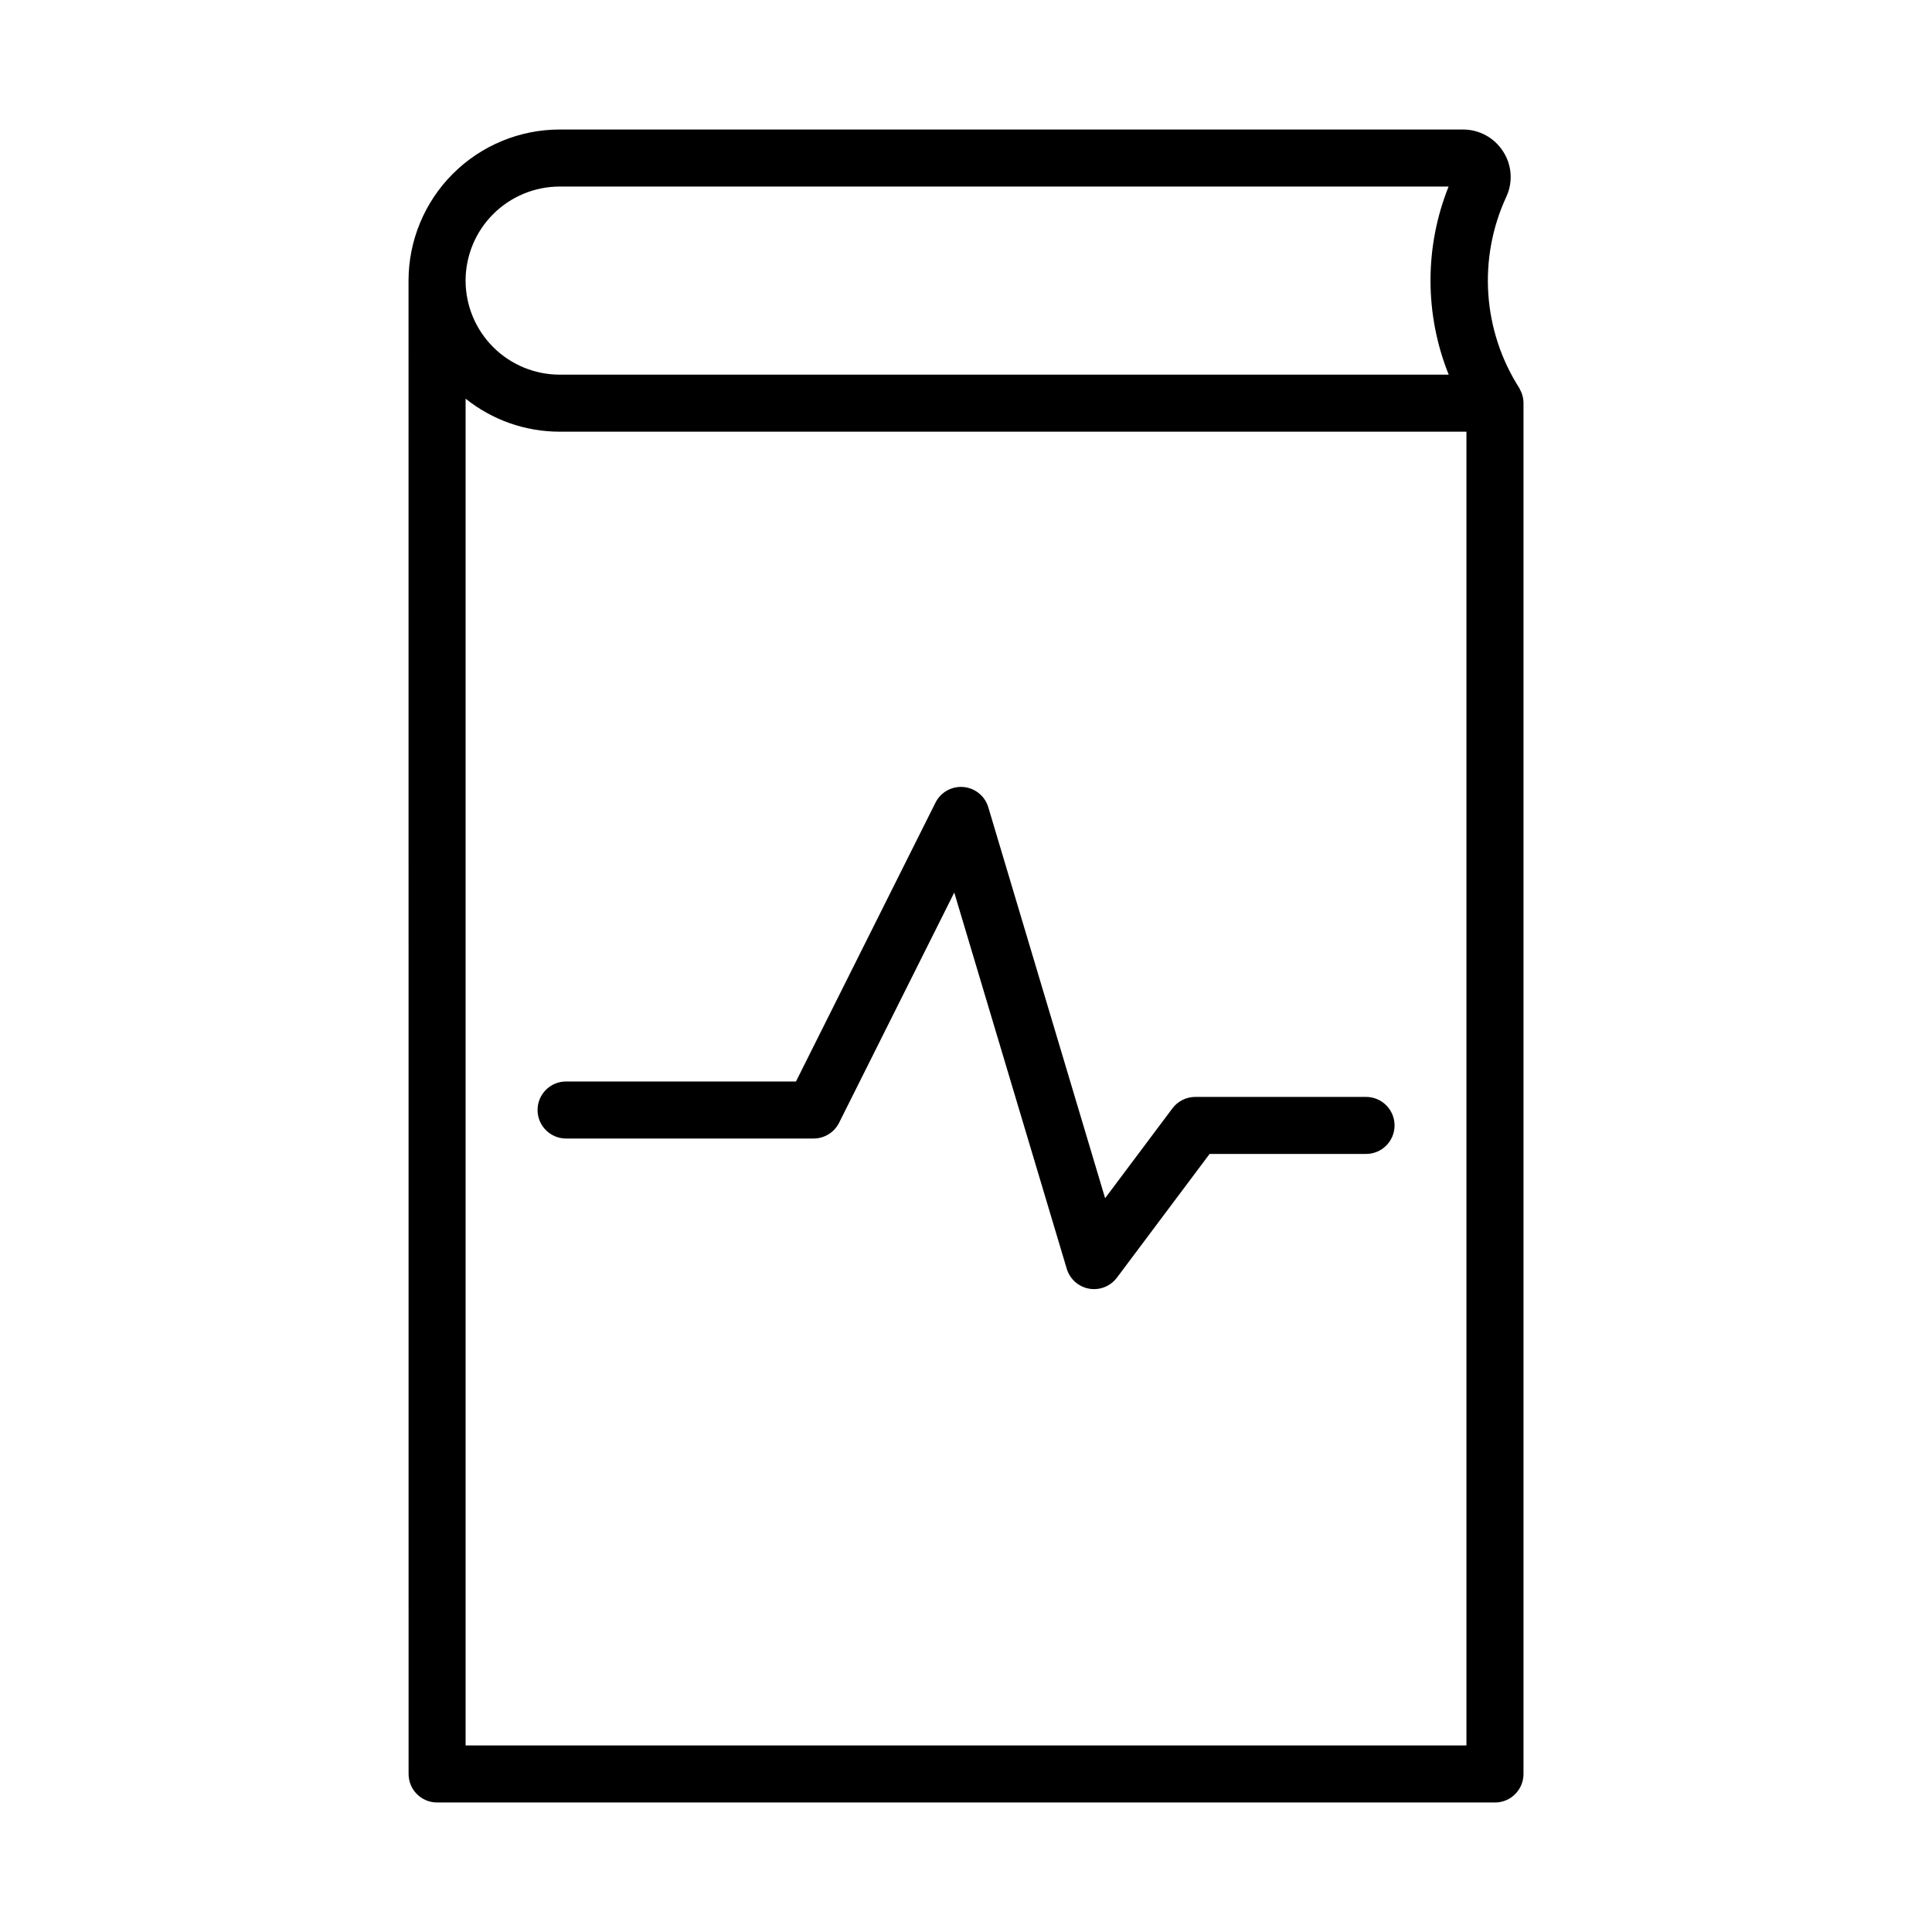
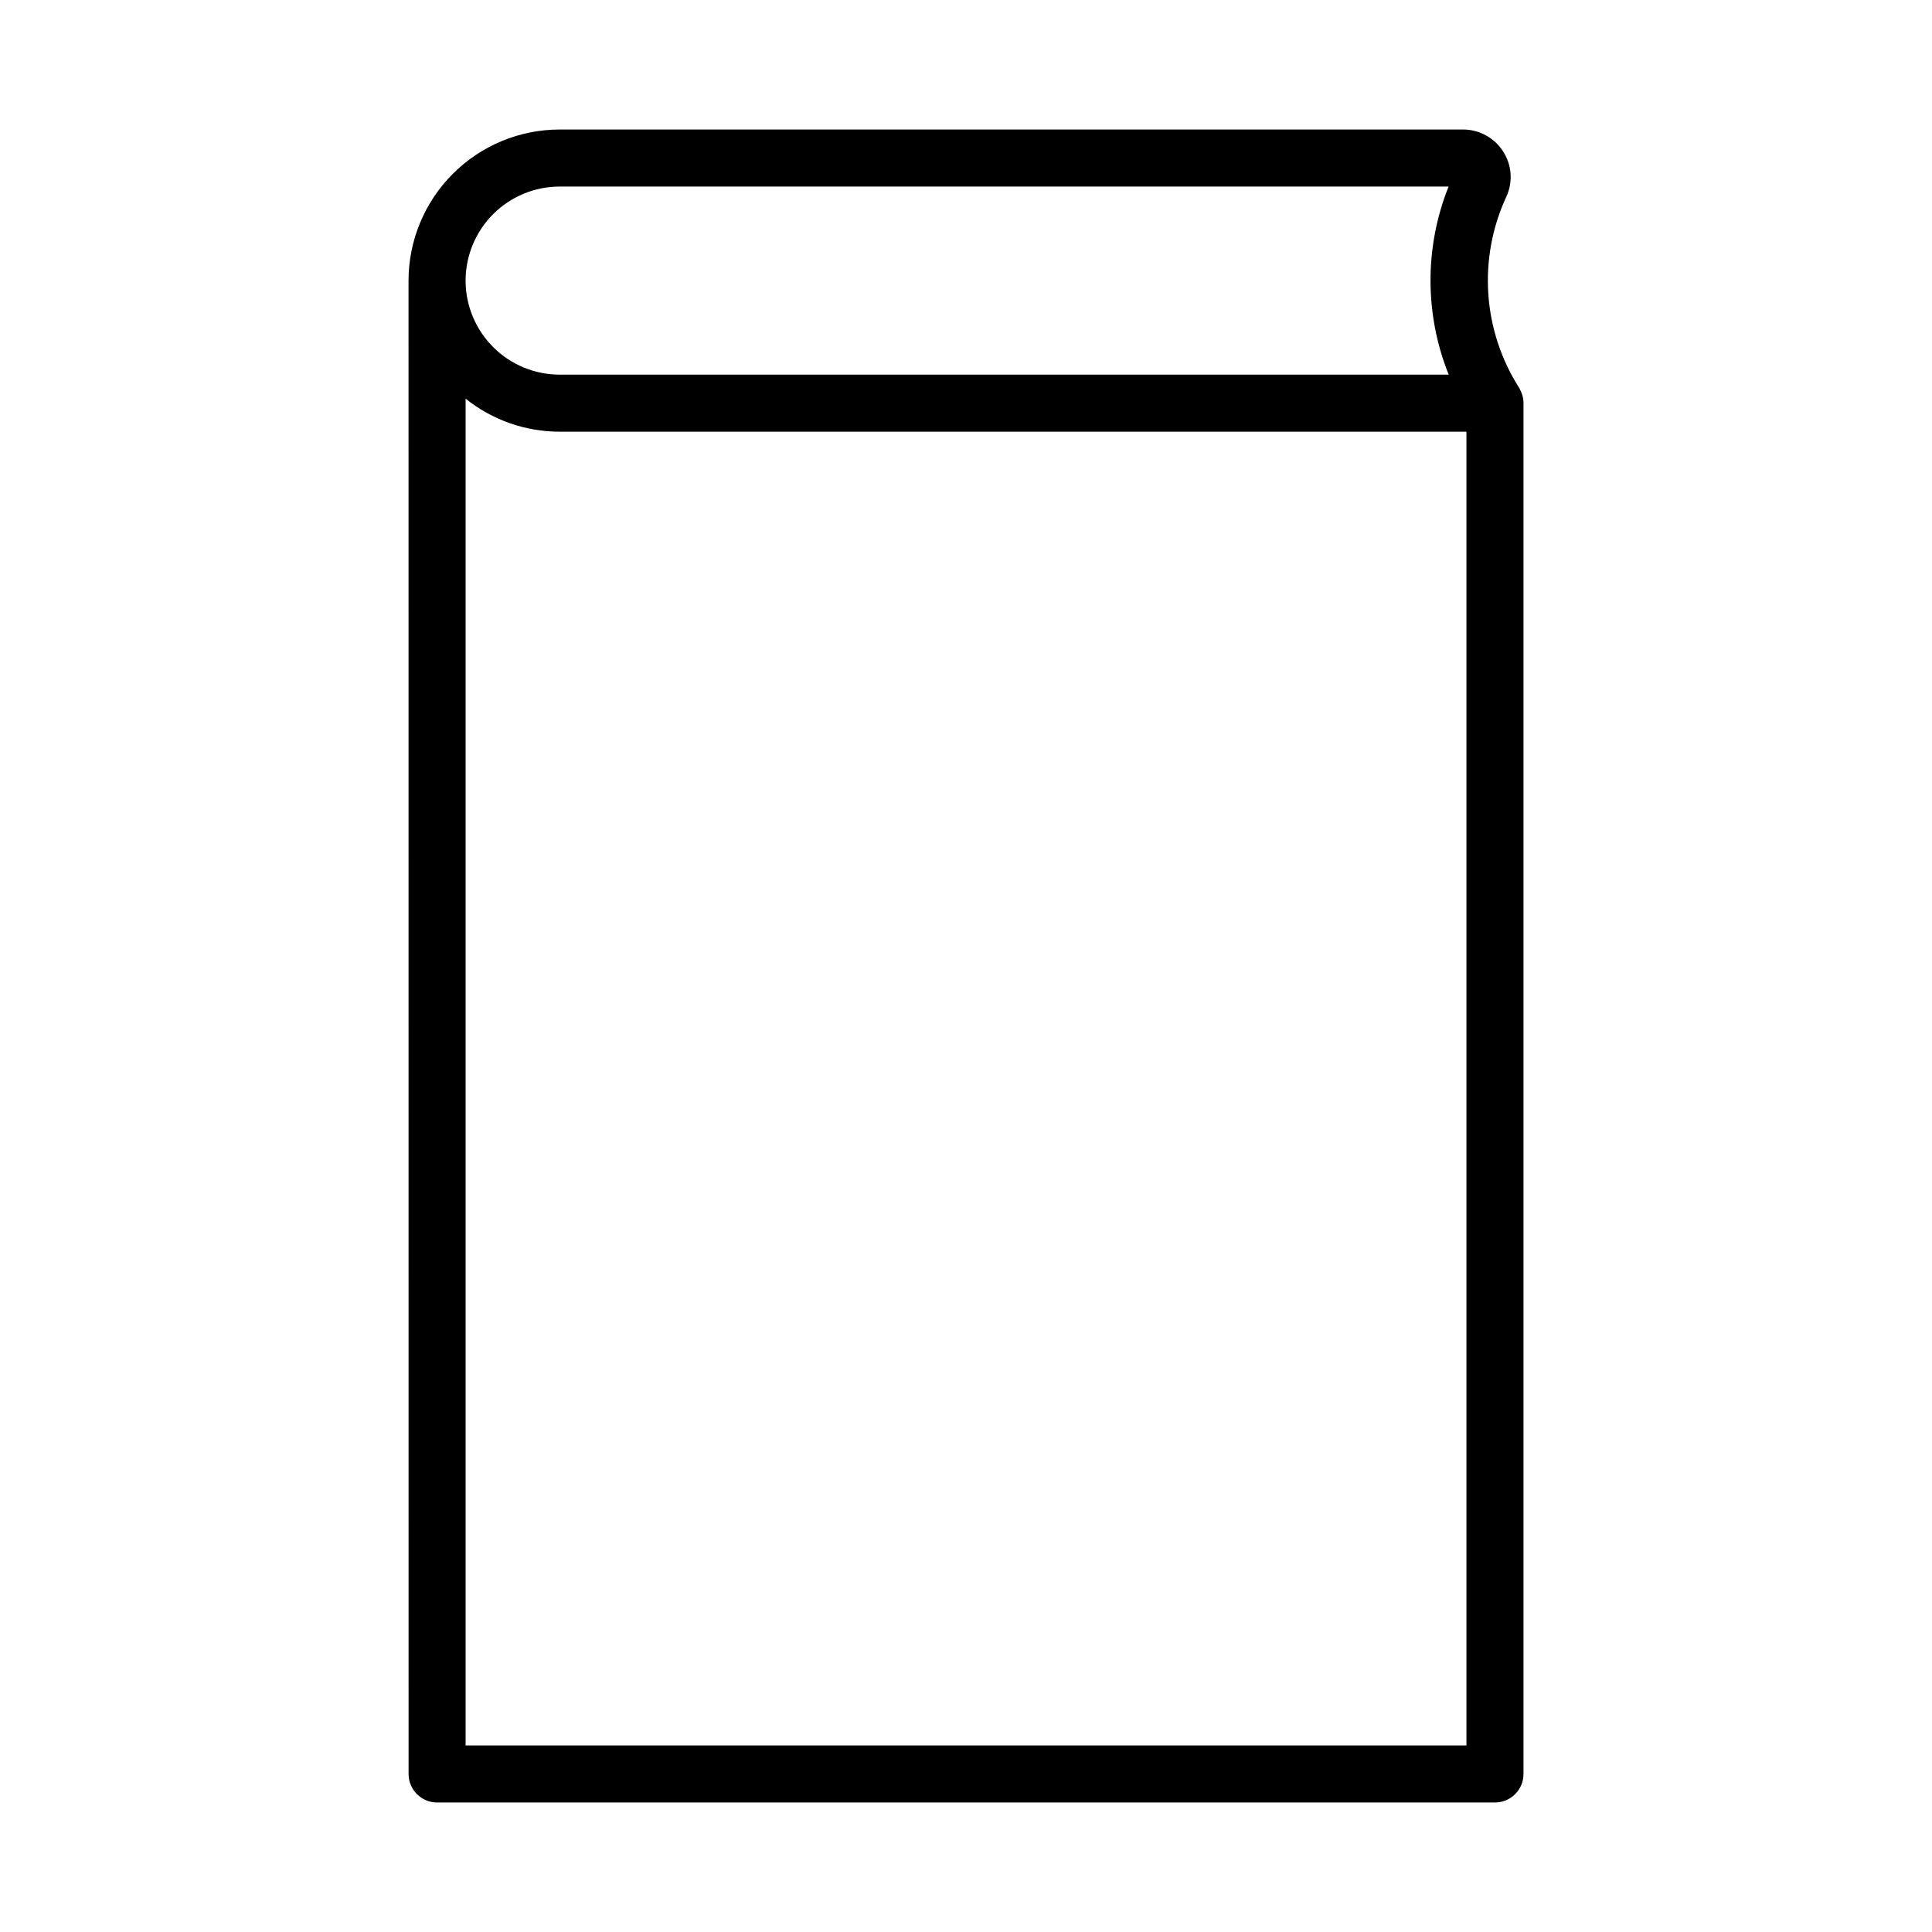
<svg xmlns="http://www.w3.org/2000/svg" fill="#000000" width="800px" height="800px" version="1.1" viewBox="144 144 512 512">
  <g>
-     <path d="m286.46 438.16c0 4.176 3.383 7.559 7.555 7.559h65.594c2.863 0 5.481-1.617 6.762-4.176l30.52-61.008 29.809 99.699c0.82 2.734 3.106 4.773 5.914 5.277 0.438 0.078 0.883 0.117 1.328 0.121 2.379 0 4.617-1.121 6.043-3.023l24.57-32.797h41.457l0.004-0.004c4.172 0 7.559-3.383 7.559-7.555 0-4.176-3.387-7.559-7.559-7.559h-45.258c-2.379 0-4.617 1.121-6.047 3.023l-17.844 23.82-30.961-103.61c-0.887-2.969-3.496-5.094-6.582-5.359-3.086-0.27-6.023 1.371-7.41 4.141l-36.973 73.895h-60.926c-4.172 0-7.555 3.383-7.555 7.555z" />
    <path d="m252.28 614.12c0 4.176 3.383 7.559 7.555 7.559h280.35c4.172 0 7.555-3.383 7.555-7.559v-363.37-0.227c-0.023-0.523-0.102-1.043-0.234-1.551-0.047-0.168-0.098-0.328-0.152-0.504-0.148-0.441-0.336-0.867-0.559-1.27-0.055-0.102-0.074-0.207-0.137-0.309-9.762-15.234-11.059-34.398-3.441-50.809 1.77-3.871 1.438-8.379-0.883-11.949-2.324-3.641-6.356-5.832-10.676-5.809h-239.35c-10.617 0.008-20.793 4.231-28.301 11.738-7.508 7.504-11.73 17.684-11.742 28.297v0.293zm280.34-355.72v348.16h-265.23v-356.91c7.066 5.664 15.855 8.754 24.914 8.75zm-240.32-64.961h235.59c-6.398 16-6.387 33.852 0.031 49.848h-235.62c-6.582-0.008-12.895-2.617-17.559-7.258-4.668-4.641-7.312-10.941-7.356-17.52v-0.223c0.027-6.594 2.664-12.91 7.332-17.566 4.668-4.652 10.988-7.273 17.582-7.281z" />
  </g>
</svg>